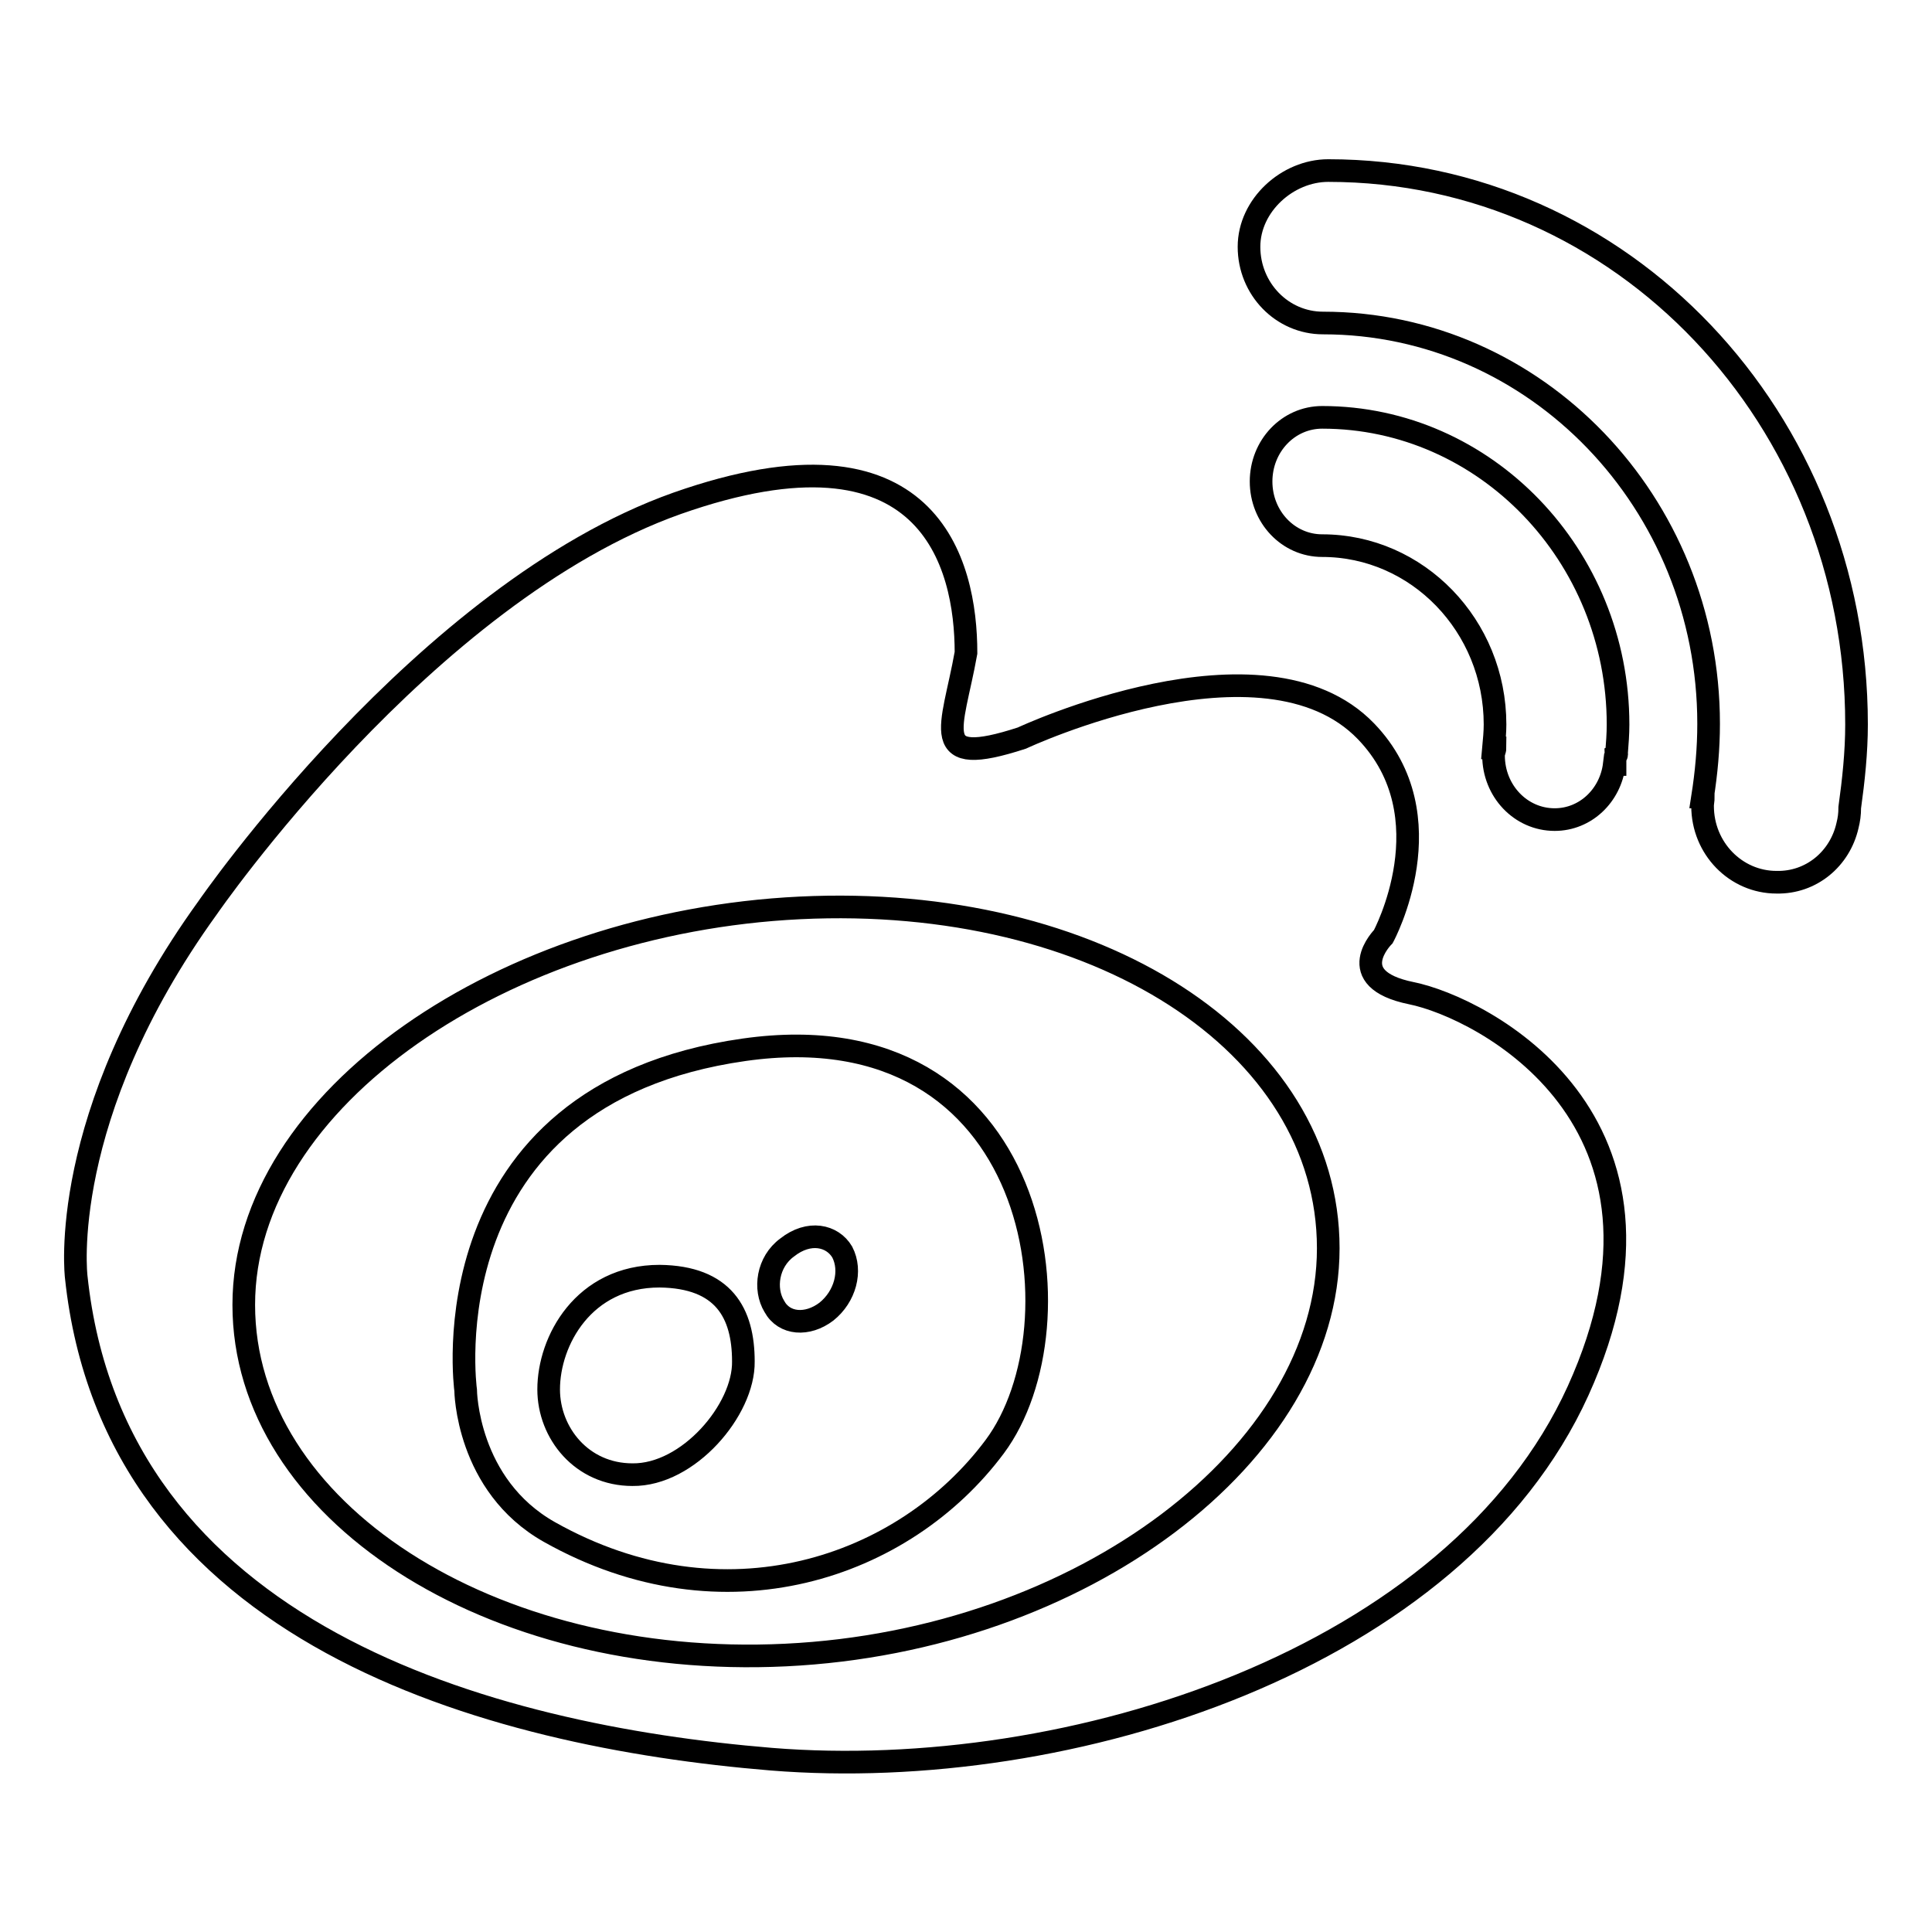
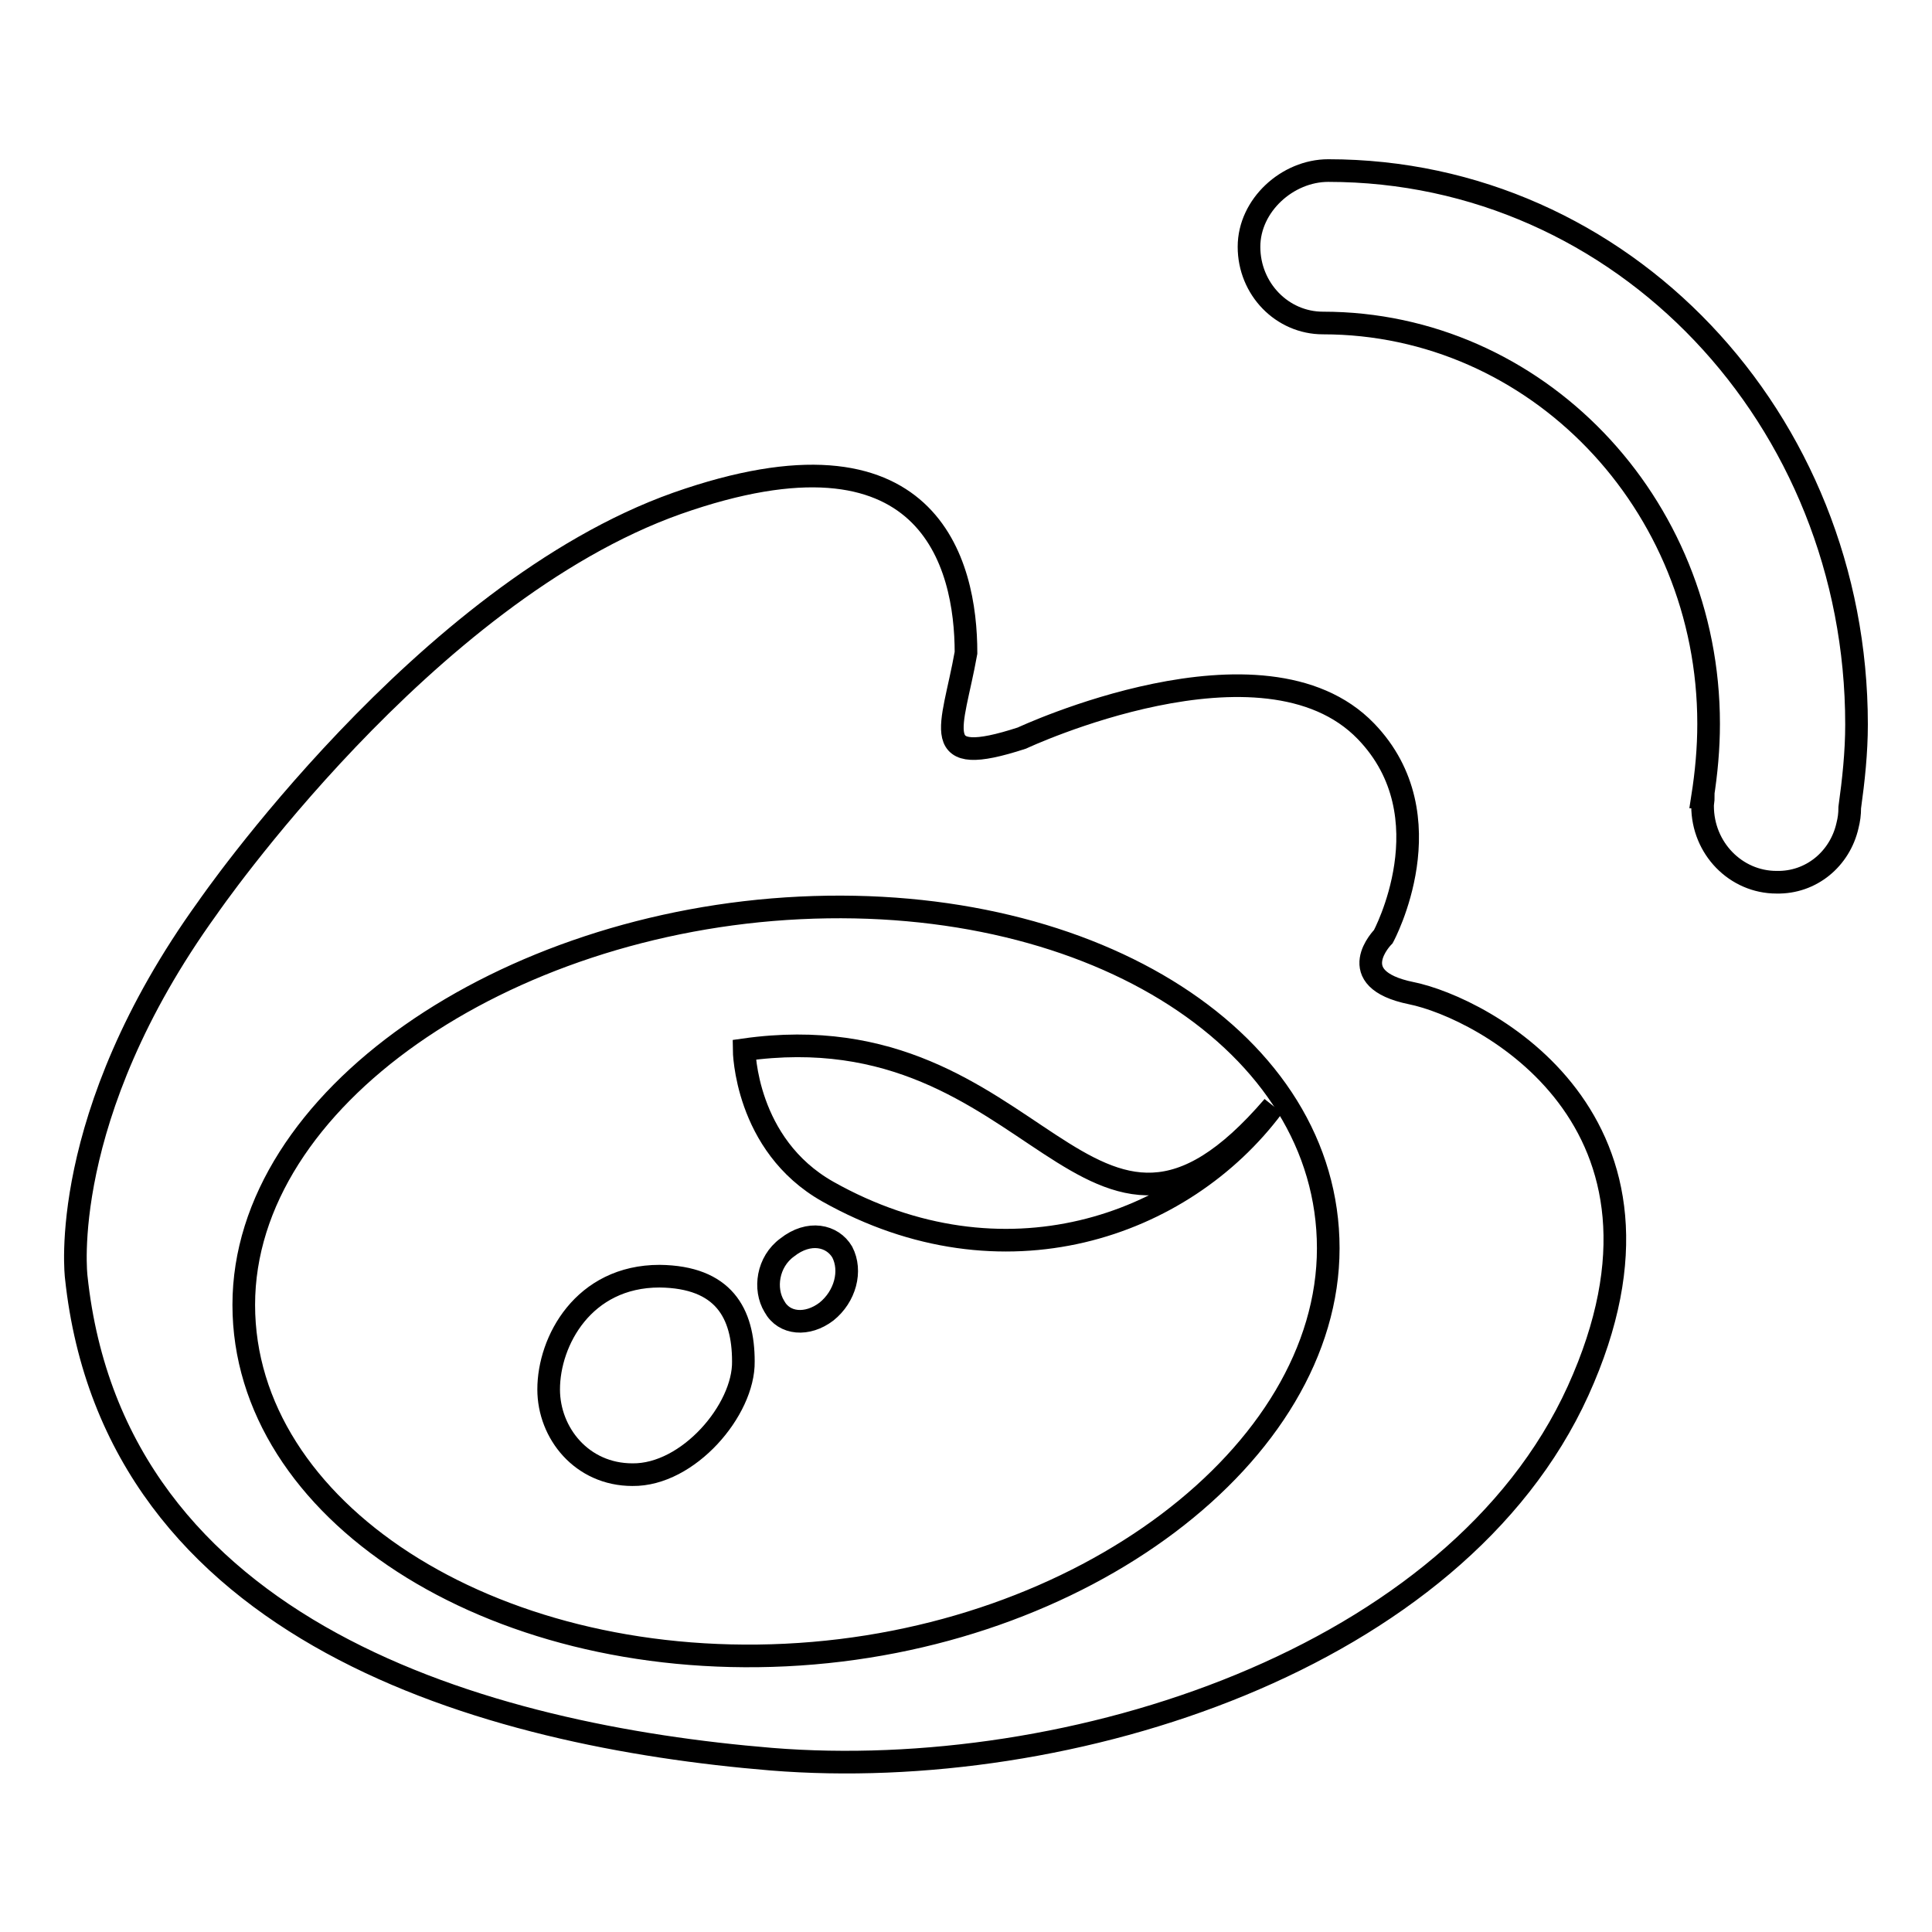
<svg xmlns="http://www.w3.org/2000/svg" version="1.1" x="0px" y="0px" viewBox="0 0 256 256" enable-background="new 0 0 256 256" xml:space="preserve">
  <g>
    <g>
      <path stroke-width="3" fill-opacity="0" stroke="#000000" d="M187,131.6c-9.3-1.9-3.7-7.5-3.7-7.5s8.6-15.9-2.3-27.2c-13.6-14.1-45.6,0.9-45.6,0.9c-12.6,4.1-9.2-1.2-7.4-11.3c0-11.8-4.8-31.6-38.3-19.8c-33.5,11.9-62.2,53.6-62.2,53.6c-20,27.7-17.4,48.9-17.4,48.9c5,47.3,54.5,60.8,92.1,63.9c39.6,3.2,90.7-13.2,106.9-48.8C225.4,148.4,196.4,133.5,187,131.6z M104.1,219.3c-39.3,1.9-71.8-19.2-71.8-46.4c0-27.3,34.5-50.7,73.7-52.6c39.3-1.9,70,17.9,70,45.1C176,192.6,143.4,217.4,104.1,219.3z" />
-       <path stroke-width="3" fill-opacity="0" stroke="#000000" d="M98.6,139.1c-42.3,6-36.9,45.1-36.9,45.1s0.1,12.6,11.1,18.8c23.1,13,47,4.8,59-11.3C143.8,175.6,138,133.5,98.6,139.1z M83.8,195.4c-6.7,0-11.1-5.5-11.1-11.3c0-6.4,4.6-15,14.7-15c8.5,0.1,11.1,4.9,11.1,11.3C98.6,186.8,91.2,195.5,83.8,195.4z M109.5,173.8c-2.5,1.9-5.6,1.7-6.9-0.7c-1.4-2.3-0.9-5.9,1.7-7.8c2.9-2.3,6-1.6,7.3,0.6C112.9,168.4,112,171.8,109.5,173.8z" />
+       <path stroke-width="3" fill-opacity="0" stroke="#000000" d="M98.6,139.1s0.1,12.6,11.1,18.8c23.1,13,47,4.8,59-11.3C143.8,175.6,138,133.5,98.6,139.1z M83.8,195.4c-6.7,0-11.1-5.5-11.1-11.3c0-6.4,4.6-15,14.7-15c8.5,0.1,11.1,4.9,11.1,11.3C98.6,186.8,91.2,195.5,83.8,195.4z M109.5,173.8c-2.5,1.9-5.6,1.7-6.9-0.7c-1.4-2.3-0.9-5.9,1.7-7.8c2.9-2.3,6-1.6,7.3,0.6C112.9,168.4,112,171.8,109.5,173.8z" />
      <path stroke-width="3" fill-opacity="0" stroke="#000000" d="M244.8,109.4c0.2-0.8,0.3-1.5,0.3-2.4c0.5-3.6,0.9-7.3,0.9-11c0-40.5-31-73.4-70-73.4c-5.4,0-10.5,4.6-10.5,10.1c0,5.6,4.4,10.1,9.8,10.1c28.2,0,51.1,23.8,51.1,53.1c0,3.3-0.3,6.5-0.8,9.7l0.1,0c0,0.4-0.1,0.8-0.1,1.2c0,5.6,4.4,10.1,9.8,10.1C240,117,243.8,113.8,244.8,109.4L244.8,109.4C244.8,109.4,244.8,109.4,244.8,109.4z" />
-       <path stroke-width="3" fill-opacity="0" stroke="#000000" d="M214.2,99.8c0.1-1.3,0.2-2.5,0.2-3.8c0-22.4-17.6-40.7-39.2-40.7c-4.5,0-8.1,3.8-8.1,8.5c0,4.7,3.6,8.5,8.1,8.5c12.6,0,22.9,10.6,22.9,23.7c0,1-0.1,2-0.2,3.1l0.2,0c0,0.3-0.2,0.6-0.2,1c0,4.7,3.6,8.5,8.1,8.5c4.1,0,7.4-3.2,7.9-7.3h0.1c0-0.2,0-0.4,0-0.7c0-0.2,0.1-0.3,0.1-0.5C214.3,100,214.2,99.9,214.2,99.8z" />
    </g>
  </g>
</svg>